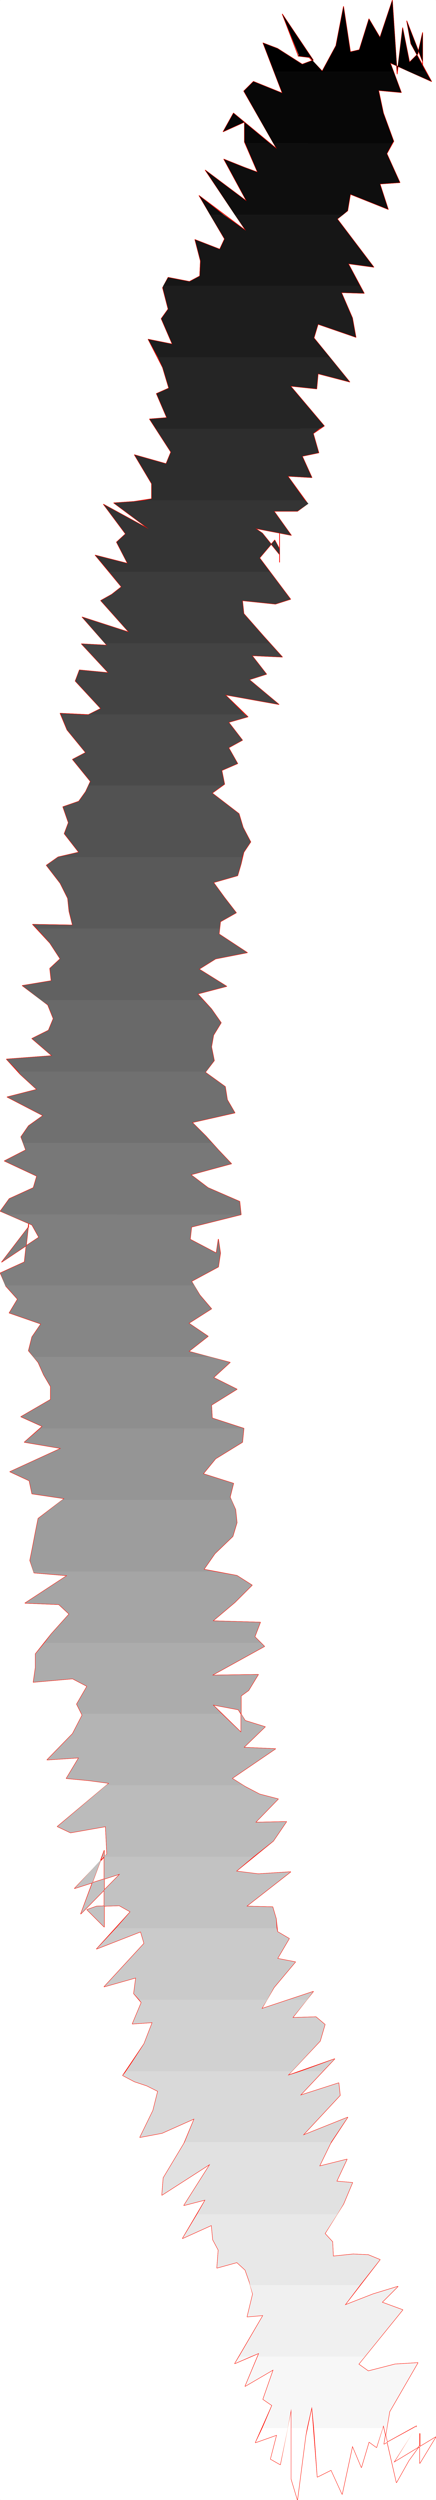
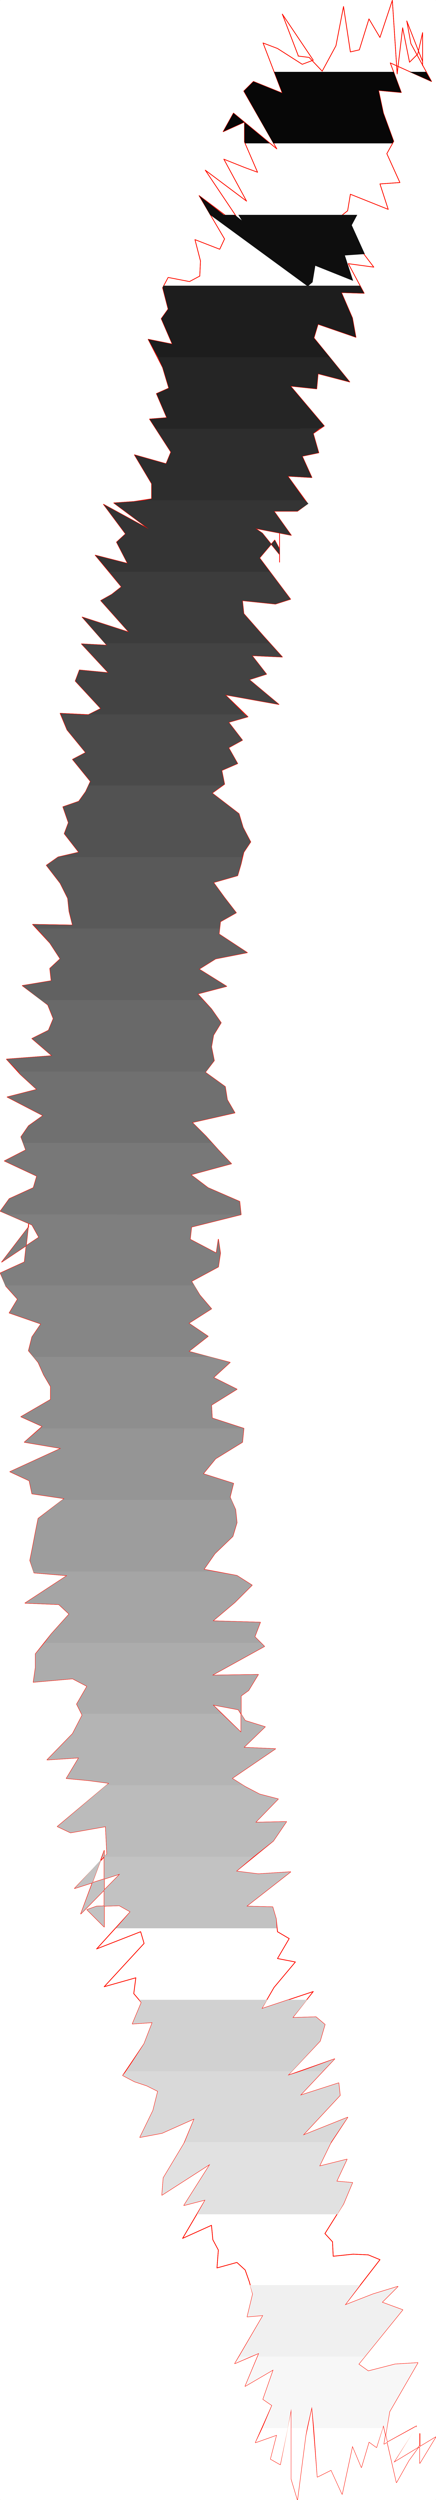
<svg xmlns="http://www.w3.org/2000/svg" xmlns:ns1="http://sodipodi.sourceforge.net/DTD/sodipodi-0.dtd" xmlns:ns2="http://www.inkscape.org/namespaces/inkscape" version="1.0" width="27.113mm" height="155.455mm" id="svg54" ns1:docname="Charcoal Condensed Punc 04.wmf">
  <rect width="100%" height="100%" fill="#333333" stroke="none" />
  <ns1:namedview id="namedview54" pagecolor="#ffffff" bordercolor="#000000" borderopacity="0.25" ns2:showpageshadow="2" ns2:pageopacity="0.0" ns2:pagecheckerboard="0" ns2:deskcolor="#d1d1d1" ns2:document-units="mm" />
  <defs id="defs1">
    <pattern id="WMFhbasepattern" patternUnits="userSpaceOnUse" width="6" height="6" x="0" y="0" />
  </defs>
  <path style="fill:#ffffff;fill-opacity:1;fill-rule:evenodd;stroke:#ffffff;stroke-width:0.162px;stroke-linecap:round;stroke-linejoin:round;stroke-miterlimit:4;stroke-dasharray:none;stroke-opacity:1" d="M 0.081,0.081 V 587.465 H 102.395 V 0.081 v 0 z" id="path1" />
  <path style="fill:none;stroke:#ffff00;stroke-width:0.162px;stroke-linecap:round;stroke-linejoin:round;stroke-miterlimit:4;stroke-dasharray:none;stroke-opacity:1" d="m 0.404,296.601 8.728,-5.817 -1.616,-2.909 -7.435,-3.232 2.101,-2.909 5.657,-2.585 0.808,-2.747 -7.597,-3.555 5.011,-2.585 -1.131,-3.07 1.778,-2.585 3.394,-2.424 -8.405,-4.363 6.95,-1.778 -3.879,-3.555 -3.233,-3.555 10.668,-0.808 -4.687,-4.04 3.879,-1.939 1.131,-2.747 -1.293,-3.232 -5.98,-4.525 6.789,-1.131 -0.323,-2.909 2.425,-2.262 -2.425,-3.717 -4.041,-4.363 9.375,0.162 -0.808,-3.232 -0.323,-3.07 -1.778,-3.555 -3.233,-4.201 2.748,-1.939 4.849,-1.131 -3.394,-4.363 0.97,-2.585 -1.293,-3.717 3.718,-1.293 1.616,-2.262 1.131,-2.424 -4.202,-5.171 3.071,-1.616 -4.364,-5.333 -1.616,-3.878 6.627,0.323 2.909,-1.454 -5.98,-6.464 0.97,-2.585 6.789,0.646 -6.304,-6.787 5.98,0.323 -5.819,-6.625 10.991,3.555 -6.627,-7.433 2.586,-1.454 2.263,-1.778 -6.142,-7.433 7.597,1.939 -2.586,-5.009 2.101,-1.939" id="path2" />
  <path style="fill:none;stroke:#ffff00;stroke-width:0.162px;stroke-linecap:round;stroke-linejoin:round;stroke-miterlimit:4;stroke-dasharray:none;stroke-opacity:1" d="m 29.498,125.476 -5.172,-6.948 10.668,5.817 -8.243,-6.14 4.687,-0.323 4.202,-0.646 v -3.555 l -4.041,-6.787 7.435,2.101 1.131,-2.747 -5.011,-7.756 4.041,-0.323 -2.425,-5.656 2.909,-1.293 -1.455,-4.848 -3.394,-6.625 5.657,1.131 -2.586,-5.979 1.616,-2.262 -1.293,-5.009 1.293,-2.424 5.011,0.97 2.425,-1.293 0.162,-3.555 -1.293,-5.009 5.819,2.262 1.131,-2.424 -5.98,-10.18 10.991,8.241 -9.536,-14.22 9.698,7.272 -5.334,-9.857 4.849,1.939 3.071,1.131 -3.071,-7.11 v -4.686 l -5.011,2.262 2.425,-4.363 10.183,8.403 -7.758,-13.574 2.263,-2.262 6.789,2.747 -4.526,-11.796 3.394,1.293 5.819,3.717 2.586,-0.97 -7.274,-10.827 3.718,9.695 v 0.162 l 2.586,0.323 3.071,3.232 3.233,-5.979 1.778,-9.211 1.616,10.665 2.101,-0.485 2.263,-7.272 2.586,4.363 L 92.212,0.081 93.343,17.371 94.637,6.544" id="path3" />
  <path style="fill:none;stroke:#ffff00;stroke-width:0.162px;stroke-linecap:round;stroke-linejoin:round;stroke-miterlimit:4;stroke-dasharray:none;stroke-opacity:1" d="m 94.637,6.544 1.616,8.08 1.94,-1.939 1.131,-5.009 v 7.756 -0.97 l -3.718,-9.534 0.97,5.333 4.849,8.888 -9.698,-4.363 2.586,6.948 -5.334,-0.485 1.131,5.333 2.425,6.625 -1.616,2.909 3.071,6.787 -4.687,0.323 1.94,5.979 -8.89,-3.555 -0.647,3.878 -2.425,1.939 8.567,11.311 -5.98,-0.808 3.718,6.948 -5.334,-0.162 2.586,5.979 0.808,4.525 -8.89,-3.07 -0.97,3.232 8.405,10.342 -7.435,-1.939 -0.323,3.555 -6.142,-0.646 7.92,9.372 -2.586,1.778 1.293,4.525 -3.879,0.808 2.263,5.009 -5.657,-0.323 4.687,6.464 -2.425,1.778 h -5.496 l 4.041,5.656 -8.405,-1.616 1.616,1.131 4.041,5.009 v -6.14 2.424 5.494 -5.656 2.585 l -1.131,-2.101 -3.556,4.201 7.274,9.695 -3.556,1.131 -7.758,-0.808 0.323,3.07 4.687,5.333 4.364,4.848 -7.112,-0.323" id="path4" />
  <path style="fill:none;stroke:#ffff00;stroke-width:0.162px;stroke-linecap:round;stroke-linejoin:round;stroke-miterlimit:4;stroke-dasharray:none;stroke-opacity:1" d="m 59.239,154.077 3.394,4.363 -4.041,1.293 6.95,5.817 -12.607,-2.262 5.334,5.171 -4.526,1.293 3.233,4.201 -3.233,1.778 2.101,3.717 -3.718,1.616 0.647,3.232 -2.909,2.101 6.304,4.848 0.97,3.232 1.778,3.393 -1.616,2.424 -0.647,2.747 -0.808,2.747 -5.657,1.616 2.586,3.555 2.748,3.555 -3.718,2.101 -0.323,2.909 6.627,4.363 -7.435,1.454 -3.879,2.424 6.465,4.04 -6.789,1.778 3.233,3.555 2.263,3.232 -1.778,2.909 -0.485,2.747 0.647,3.232 -2.101,2.747 4.687,3.393 0.485,3.07 1.778,3.07 -10.021,2.262 3.233,3.232 2.909,3.232 3.071,3.232 -9.536,2.585 4.041,3.07 7.435,3.232 0.323,3.07 -11.638,2.909 -0.323,2.909 6.142,3.232 0.485,-3.232 0.485,3.232 -0.485,3.232 -6.304,3.393 1.94,3.232 2.748,3.232 -5.334,3.393 4.526,3.07 -4.526,3.555 9.698,2.585 -3.879,3.555" id="path5" />
-   <path style="fill:none;stroke:#ffff00;stroke-width:0.162px;stroke-linecap:round;stroke-linejoin:round;stroke-miterlimit:4;stroke-dasharray:none;stroke-opacity:1" d="m 50.187,323.748 5.496,2.747 -5.98,3.717 0.162,3.07 7.435,2.424 -0.323,3.232 -6.304,3.878 -2.909,3.555 7.112,2.262 -0.808,3.232 1.293,2.909 0.323,3.07 -0.97,3.232 -4.202,4.04 -2.586,3.717 7.758,1.454 3.556,2.262 -4.041,4.04 -5.172,4.363 11.153,0.323 -1.293,3.393 2.263,2.262 -12.284,6.787 10.829,-0.162 -2.263,3.717 -1.778,1.293 v 8.564 l -6.627,-6.464 5.98,1.131 1.616,2.585 4.687,1.454 -5.011,4.848 7.435,0.323 -10.183,6.948 3.071,1.939 3.394,1.778 4.364,1.131 -5.334,5.494 7.274,-0.162 -3.071,4.525 -8.728,7.11 5.172,0.646 7.597,-0.485 -10.345,8.08 6.142,0.162 0.808,2.747 0.323,3.07 2.748,1.616 -2.748,4.686 4.202,0.808 -5.011,5.979 -2.909,5.009 12.123,-4.04 -4.849,6.14 5.496,-0.162 2.101,1.778 -1.131,3.878 -7.597,8.08 10.991,-3.878 -8.082,8.564" id="path6" />
  <path style="fill:none;stroke:#ffff00;stroke-width:0.162px;stroke-linecap:round;stroke-linejoin:round;stroke-miterlimit:4;stroke-dasharray:none;stroke-opacity:1" d="m 70.553,492.449 9.051,-2.909 0.323,2.909 -8.728,9.372 10.506,-4.201 -4.041,6.14 -2.586,5.332 6.465,-1.616 -2.425,5.171 3.718,0.323 -2.101,5.009 -4.364,6.948 1.778,1.939 0.162,3.393 4.687,-0.485 3.556,0.162 2.748,1.131 -8.243,10.665 6.627,-2.585 5.819,-1.778 -3.718,3.717 4.849,1.778 -10.345,12.766 2.263,1.616 6.304,-1.616 5.334,-0.323 -6.627,11.473 -1.293,7.595 7.597,-4.201 -5.334,8.564 9.86,-5.979 -3.718,6.14 v -6.948 2.747 l -2.586,3.555 -2.909,5.171 -3.071,-13.412 -1.616,5.171 -1.778,-1.293 -1.778,5.979 -2.101,-5.009 -2.425,11.311 -2.586,-5.656 -3.233,1.616 -1.293,-16.482 -1.455,6.787 -1.94,15.028 -1.455,-4.848 v -15.998 -0.485 l -2.586,13.089 -2.263,-1.293 1.455,-5.656 -5.011,1.778 3.879,-8.726 -2.101,-1.454 2.425,-6.948 -6.627,3.878 3.233,-7.756 -5.657,2.424" id="path7" />
  <path style="fill:none;stroke:#ffff00;stroke-width:0.162px;stroke-linecap:round;stroke-linejoin:round;stroke-miterlimit:4;stroke-dasharray:none;stroke-opacity:1" d="m 55.198,555.469 6.627,-11.311 -3.718,0.323 1.293,-5.333 -0.808,-2.909 -0.97,-2.747 -1.94,-1.778 -4.687,1.293 0.323,-4.201 -1.293,-2.424 -0.323,-3.393 -6.789,3.07 5.334,-9.049 -5.011,1.293 6.142,-9.695 -11.314,7.272 0.323,-4.04 4.849,-8.08 2.425,-5.817 -7.597,3.393 -5.172,0.97 3.071,-6.302 1.131,-4.525 -2.586,-1.293 -2.909,-0.97 -2.748,-1.454 5.011,-7.433 1.94,-5.009 -4.687,0.323 2.101,-5.009 -1.778,-2.101 0.485,-3.717 -7.435,2.101 9.375,-10.18 -0.808,-2.747 -10.345,4.04 7.92,-8.726 -2.586,-1.454 -5.334,0.162 -2.263,0.808 4.041,4.04 v -17.937 l -5.496,14.866 9.213,-9.372 -10.668,3.393 7.597,-8.08 -0.162,-3.232 -0.162,-3.232 -8.243,1.454 -3.071,-1.454 12.123,-10.18 -4.849,-0.646 -5.172,-0.485 2.909,-4.848 -7.435,0.485 5.98,-6.14 2.263,-4.363 -1.293,-2.585 2.425,-4.201 -3.394,-1.778" id="path8" />
  <path style="fill:none;stroke:#ffff00;stroke-width:0.162px;stroke-linecap:round;stroke-linejoin:round;stroke-miterlimit:4;stroke-dasharray:none;stroke-opacity:1" d="m 17.052,394.525 -9.213,0.808 0.485,-3.393 v -3.232 l 3.718,-4.686 4.202,-4.686 -2.425,-2.262 -7.92,-0.323 9.86,-6.464 -7.758,-0.646 -0.97,-2.909 0.647,-3.232 0.647,-3.393 0.647,-3.232 6.142,-4.686 -7.597,-1.131 -0.647,-3.07 -4.526,-2.101 11.961,-5.494 -8.567,-1.454 4.202,-3.717 -5.011,-2.262 6.95,-4.04 v -3.07 l -1.616,-2.747 -1.293,-2.909 -2.263,-2.747 0.808,-3.232 2.101,-3.07 -7.435,-2.585 1.94,-3.232 L 1.374,302.256 0.081,299.186 5.738,296.601 6.708,287.713 v 0.646 l -6.304,8.241" id="path9" />
  <path style="fill:none;stroke:#ffff00;stroke-width:0.162px;stroke-linecap:round;stroke-linejoin:round;stroke-miterlimit:4;stroke-dasharray:none;stroke-opacity:1" d="m 0.404,296.601 8.728,-5.817 -1.616,-2.909 -7.435,-3.232 2.101,-2.909 5.657,-2.585 0.808,-2.747 -7.597,-3.555 5.011,-2.585 -1.131,-3.07 1.778,-2.585 3.394,-2.424 -8.405,-4.363 6.95,-1.778 -3.879,-3.555 -3.233,-3.555 10.668,-0.808 -4.687,-4.04 3.879,-1.939 1.131,-2.747 -1.293,-3.232 -5.98,-4.525 6.789,-1.131 -0.323,-2.909 2.425,-2.262 -2.425,-3.717 -4.041,-4.363 9.375,0.162 -0.808,-3.232 -0.323,-3.07 -1.778,-3.555 -3.233,-4.201 2.748,-1.939 4.849,-1.131 -3.394,-4.363 0.97,-2.585 -1.293,-3.717 3.718,-1.293 1.616,-2.262 1.131,-2.424 -4.202,-5.171 3.071,-1.616 -4.364,-5.333 -1.616,-3.878 6.627,0.323 2.909,-1.454 -5.98,-6.464 0.97,-2.585 6.789,0.646 -6.304,-6.787 5.98,0.323 -5.819,-6.625 10.991,3.555 -6.627,-7.433 2.586,-1.454 2.263,-1.778 -6.142,-7.433 7.597,1.939 -2.586,-5.009 2.101,-1.939 -5.172,-6.948 10.668,5.817 -8.243,-6.14 4.687,-0.323 4.202,-0.646 v -3.555 l -4.041,-6.787 7.435,2.101 1.131,-2.747 -5.011,-7.756 4.041,-0.323 -2.425,-5.656 2.909,-1.293 -1.455,-4.848 -3.394,-6.625 5.657,1.131 -2.586,-5.979 1.616,-2.262 -1.293,-5.009 1.293,-2.424 5.011,0.97 2.425,-1.293 0.162,-3.555 -1.293,-5.009 5.819,2.262 1.131,-2.424 -5.98,-10.18 10.991,8.241 -9.536,-14.22 9.698,7.272 -5.334,-9.857 4.849,1.939 3.071,1.131 -3.071,-7.11 v -4.686 l -5.011,2.262 2.425,-4.363 10.183,8.403 -7.758,-13.574 2.263,-2.262 6.789,2.747 -4.526,-11.796 3.394,1.293 5.819,3.717 2.586,-0.97 -7.274,-10.827 3.718,9.695 v 0.162 l 2.586,0.323 3.071,3.232 3.233,-5.979 1.778,-9.211 1.616,10.665 2.101,-0.485 2.263,-7.272 2.586,4.363 2.909,-8.726 1.131,17.29 1.293,-10.827 1.616,8.08 1.94,-1.939 1.131,-5.009 v 7.756 -0.97 l -3.718,-9.534 0.97,5.333 4.849,8.888 -9.698,-4.363 2.586,6.948 -5.334,-0.485 1.131,5.333 2.425,6.625 -1.616,2.909 3.071,6.787 -4.687,0.323 1.94,5.979 -8.89,-3.555 -0.647,3.878 -2.425,1.939 8.567,11.311 -5.98,-0.808 3.718,6.948 -5.334,-0.162 2.586,5.979 0.808,4.525 -8.89,-3.07 -0.97,3.232 8.405,10.342 -7.435,-1.939 -0.323,3.555 -6.142,-0.646 7.92,9.372 -2.586,1.778 1.293,4.525 -3.879,0.808 2.263,5.009 -5.657,-0.323 4.687,6.464 -2.425,1.778 h -5.496 l 4.041,5.656 -8.405,-1.616 1.616,1.131 4.041,5.009 v -6.14 2.424 5.494 -5.656 2.585 l -1.131,-2.101 -3.556,4.201 7.274,9.695 -3.556,1.131 -7.758,-0.808 0.323,3.07 4.687,5.333 4.364,4.848 -7.112,-0.323 3.394,4.363 -4.041,1.293 6.95,5.817 -12.607,-2.262 5.334,5.171 -4.526,1.293 3.233,4.201 -3.233,1.778 2.101,3.717 -3.718,1.616 0.647,3.232 -2.909,2.101 6.304,4.848 0.97,3.232 1.778,3.393 -1.616,2.424 -0.647,2.747 -0.808,2.747 -5.657,1.616 2.586,3.555 2.748,3.555 -3.718,2.101 -0.323,2.909 6.627,4.363 -7.435,1.454 -3.879,2.424 6.465,4.04 -6.789,1.778 3.233,3.555 2.263,3.232 -1.778,2.909 -0.485,2.747 0.647,3.232 -2.101,2.747 4.687,3.393 0.485,3.07 1.778,3.07 -10.021,2.262 3.233,3.232 2.909,3.232 3.071,3.232 -9.536,2.585 4.041,3.07 7.435,3.232 0.323,3.07 -11.638,2.909 -0.323,2.909 6.142,3.232 0.485,-3.232 0.485,3.232 -0.485,3.232 -6.304,3.393 1.94,3.232 2.748,3.232 -5.334,3.393 4.526,3.07 -4.526,3.555 9.698,2.585 -3.879,3.555 5.496,2.747 -5.98,3.717 0.162,3.07 7.435,2.424 -0.323,3.232 -6.304,3.878 -2.909,3.555 7.112,2.262 -0.808,3.232 1.293,2.909 0.323,3.07 -0.97,3.232 -4.202,4.04 -2.586,3.717 7.758,1.454 3.556,2.262 -4.041,4.04 -5.172,4.363 11.153,0.323 -1.293,3.393 2.263,2.262 -12.284,6.787 10.829,-0.162 -2.263,3.717 -1.778,1.293 v 8.564 l -6.627,-6.464 5.98,1.131 1.616,2.585 4.687,1.454 -5.011,4.848 7.435,0.323 -10.183,6.948 3.071,1.939 3.394,1.778 4.364,1.131 -5.334,5.494 7.274,-0.162 -3.071,4.525 -8.728,7.11 5.172,0.646 7.597,-0.485 -10.345,8.08 6.142,0.162 0.808,2.747 0.323,3.07 2.748,1.616 -2.748,4.686 4.202,0.808 -5.011,5.979 -2.909,5.009 12.123,-4.04 -4.849,6.14 5.496,-0.162 2.101,1.778 -1.131,3.878 -7.597,8.08 10.991,-3.878 -8.082,8.564 9.051,-2.909 0.323,2.909 -8.728,9.372 10.506,-4.201 -4.041,6.14 -2.586,5.332 6.465,-1.616 -2.425,5.171 3.718,0.323 -2.101,5.009 -4.364,6.948 1.778,1.939 0.162,3.393 4.687,-0.485 3.556,0.162 2.748,1.131 -8.243,10.665 6.627,-2.585 5.819,-1.778 -3.718,3.717 4.849,1.778 -10.345,12.766 2.263,1.616 6.304,-1.616 5.334,-0.323 -6.627,11.473 -1.293,7.595 7.597,-4.201 -5.334,8.564 9.86,-5.979 -3.718,6.14 v -6.948 2.747 l -2.586,3.555 -2.909,5.171 -3.071,-13.412 -1.616,5.171 -1.778,-1.293 -1.778,5.979 -2.101,-5.009 -2.425,11.311 -2.586,-5.656 -3.233,1.616 -1.293,-16.482 -1.455,6.787 -1.94,15.028 -1.455,-4.848 v -15.998 -0.485 l -2.586,13.089 -2.263,-1.293 1.455,-5.656 -5.011,1.778 3.879,-8.726 -2.101,-1.454 2.425,-6.948 -6.627,3.878 3.233,-7.756 -5.657,2.424 6.627,-11.311 -3.718,0.323 1.293,-5.333 -0.808,-2.909 -0.97,-2.747 -1.94,-1.778 -4.687,1.293 0.323,-4.201 -1.293,-2.424 -0.323,-3.393 -6.789,3.07 5.334,-9.049 -5.011,1.293 6.142,-9.695 -11.314,7.272 0.323,-4.04 4.849,-8.08 2.425,-5.817 -7.597,3.393 -5.172,0.97 3.071,-6.302 1.131,-4.525 -2.586,-1.293 -2.909,-0.97 -2.748,-1.454 5.011,-7.433 1.94,-5.009 -4.687,0.323 2.101,-5.009 -1.778,-2.101 0.485,-3.717 -7.435,2.101 9.375,-10.18 -0.808,-2.747 -10.345,4.04 7.92,-8.726 -2.586,-1.454 -5.334,0.162 -2.263,0.808 4.041,4.04 v -17.937 l -5.496,14.866 9.213,-9.372 -10.668,3.393 7.597,-8.08 -0.162,-3.232 -0.162,-3.232 -8.243,1.454 -3.071,-1.454 12.123,-10.18 -4.849,-0.646 -5.172,-0.485 2.909,-4.848 -7.435,0.485 5.98,-6.14 2.263,-4.363 -1.293,-2.585 2.425,-4.201 -3.394,-1.778 -9.213,0.808 0.485,-3.393 v -3.232 l 3.718,-4.686 4.202,-4.686 -2.425,-2.262 -7.92,-0.323 9.86,-6.464 -7.758,-0.646 -0.97,-2.909 0.647,-3.232 0.647,-3.393 0.647,-3.232 6.142,-4.686 -7.597,-1.131 -0.647,-3.07 -4.526,-2.101 11.961,-5.494 -8.567,-1.454 4.202,-3.717 -5.011,-2.262 6.95,-4.04 v -3.07 l -1.616,-2.747 -1.293,-2.909 -2.263,-2.747 0.808,-3.232 2.101,-3.07 -7.435,-2.585 1.94,-3.232 L 1.374,302.256 0.081,299.186 5.738,296.601 6.708,287.713 v 0.646 l -6.304,8.241" id="path10" />
  <path style="fill:none;stroke:#ff0000;stroke-width:0.162px;stroke-linecap:round;stroke-linejoin:round;stroke-miterlimit:4;stroke-dasharray:none;stroke-opacity:1" d="m 0.404,296.601 8.728,-5.817 -1.616,-2.909 -7.435,-3.232 2.101,-2.909 5.657,-2.585 0.808,-2.747 -7.597,-3.555 5.011,-2.585 -1.131,-3.07 1.778,-2.585 3.394,-2.424 -8.405,-4.363 6.95,-1.778 -3.879,-3.555 -3.233,-3.555 10.668,-0.808 -4.687,-4.04 3.879,-1.939 1.131,-2.747 -1.293,-3.232 -5.98,-4.525 6.789,-1.131 -0.323,-2.909 2.425,-2.262 -2.425,-3.717 -4.041,-4.363 9.375,0.162 -0.808,-3.232 -0.323,-3.07 -1.778,-3.555 -3.233,-4.201 2.748,-1.939 4.849,-1.131 -3.394,-4.363 0.97,-2.585 -1.293,-3.717 3.718,-1.293 1.616,-2.262 1.131,-2.424 -4.202,-5.171 3.071,-1.616 -4.364,-5.333 -1.616,-3.878 6.627,0.323 2.909,-1.454 -5.98,-6.464 0.97,-2.585 6.789,0.646 -6.304,-6.787 5.98,0.323 -5.819,-6.625 10.991,3.555 -6.627,-7.433 2.586,-1.454 2.263,-1.778 -6.142,-7.433 7.597,1.939 -2.586,-5.009 2.101,-1.939" id="path11" />
  <path style="fill:none;stroke:#ff0000;stroke-width:0.162px;stroke-linecap:round;stroke-linejoin:round;stroke-miterlimit:4;stroke-dasharray:none;stroke-opacity:1" d="m 29.498,125.476 -5.172,-6.948 10.668,5.817 -8.243,-6.14 4.687,-0.323 4.202,-0.646 v -3.555 l -4.041,-6.787 7.435,2.101 1.131,-2.747 -5.011,-7.756 4.041,-0.323 -2.425,-5.656 2.909,-1.293 -1.455,-4.848 -3.394,-6.625 5.657,1.131 -2.586,-5.979 1.616,-2.262 -1.293,-5.009 1.293,-2.424 5.011,0.97 2.425,-1.293 0.162,-3.555 -1.293,-5.009 5.819,2.262 1.131,-2.424 -5.98,-10.18 10.991,8.241 -9.536,-14.22 9.698,7.272 -5.334,-9.857 4.849,1.939 3.071,1.131 -3.071,-7.11 v -4.686 l -5.011,2.262 2.425,-4.363 10.183,8.403 -7.758,-13.574 2.263,-2.262 6.789,2.747 -4.526,-11.796 3.394,1.293 5.819,3.717 2.586,-0.97 -7.274,-10.827 3.718,9.695 v 0.162 l 2.586,0.323 3.071,3.232 3.233,-5.979 1.778,-9.211 1.616,10.665 2.101,-0.485 2.263,-7.272 2.586,4.363 L 92.212,0.081 93.343,17.371 94.637,6.544" id="path12" />
  <path style="fill:none;stroke:#ff0000;stroke-width:0.162px;stroke-linecap:round;stroke-linejoin:round;stroke-miterlimit:4;stroke-dasharray:none;stroke-opacity:1" d="m 94.637,6.544 1.616,8.08 1.94,-1.939 1.131,-5.009 v 7.756 -0.97 l -3.718,-9.534 0.97,5.333 4.849,8.888 -9.698,-4.363 2.586,6.948 -5.334,-0.485 1.131,5.333 2.425,6.625 -1.616,2.909 3.071,6.787 -4.687,0.323 1.94,5.979 -8.89,-3.555 -0.647,3.878 -2.425,1.939 8.567,11.311 -5.98,-0.808 3.718,6.948 -5.334,-0.162 2.586,5.979 0.808,4.525 -8.89,-3.07 -0.97,3.232 8.405,10.342 -7.435,-1.939 -0.323,3.555 -6.142,-0.646 7.92,9.372 -2.586,1.778 1.293,4.525 -3.879,0.808 2.263,5.009 -5.657,-0.323 4.687,6.464 -2.425,1.778 h -5.496 l 4.041,5.656 -8.405,-1.616 1.616,1.131 4.041,5.009 v -6.14 2.424 5.494 -5.656 2.585 l -1.131,-2.101 -3.556,4.201 7.274,9.695 -3.556,1.131 -7.758,-0.808 0.323,3.07 4.687,5.333 4.364,4.848 -7.112,-0.323" id="path13" />
  <path style="fill:none;stroke:#ff0000;stroke-width:0.162px;stroke-linecap:round;stroke-linejoin:round;stroke-miterlimit:4;stroke-dasharray:none;stroke-opacity:1" d="m 59.239,154.077 3.394,4.363 -4.041,1.293 6.95,5.817 -12.607,-2.262 5.334,5.171 -4.526,1.293 3.233,4.201 -3.233,1.778 2.101,3.717 -3.718,1.616 0.647,3.232 -2.909,2.101 6.304,4.848 0.97,3.232 1.778,3.393 -1.616,2.424 -0.647,2.747 -0.808,2.747 -5.657,1.616 2.586,3.555 2.748,3.555 -3.718,2.101 -0.323,2.909 6.627,4.363 -7.435,1.454 -3.879,2.424 6.465,4.04 -6.789,1.778 3.233,3.555 2.263,3.232 -1.778,2.909 -0.485,2.747 0.647,3.232 -2.101,2.747 4.687,3.393 0.485,3.07 1.778,3.07 -10.021,2.262 3.233,3.232 2.909,3.232 3.071,3.232 -9.536,2.585 4.041,3.07 7.435,3.232 0.323,3.07 -11.638,2.909 -0.323,2.909 6.142,3.232 0.485,-3.232 0.485,3.232 -0.485,3.232 -6.304,3.393 1.94,3.232 2.748,3.232 -5.334,3.393 4.526,3.07 -4.526,3.555 9.698,2.585 -3.879,3.555" id="path14" />
  <path style="fill:none;stroke:#ff0000;stroke-width:0.162px;stroke-linecap:round;stroke-linejoin:round;stroke-miterlimit:4;stroke-dasharray:none;stroke-opacity:1" d="m 50.187,323.748 5.496,2.747 -5.98,3.717 0.162,3.07 7.435,2.424 -0.323,3.232 -6.304,3.878 -2.909,3.555 7.112,2.262 -0.808,3.232 1.293,2.909 0.323,3.07 -0.97,3.232 -4.202,4.04 -2.586,3.717 7.758,1.454 3.556,2.262 -4.041,4.04 -5.172,4.363 11.153,0.323 -1.293,3.393 2.263,2.262 -12.284,6.787 10.829,-0.162 -2.263,3.717 -1.778,1.293 v 8.564 l -6.627,-6.464 5.98,1.131 1.616,2.585 4.687,1.454 -5.011,4.848 7.435,0.323 -10.183,6.948 3.071,1.939 3.394,1.778 4.364,1.131 -5.334,5.494 7.274,-0.162 -3.071,4.525 -8.728,7.11 5.172,0.646 7.597,-0.485 -10.345,8.08 6.142,0.162 0.808,2.747 0.323,3.07 2.748,1.616 -2.748,4.686 4.202,0.808 -5.011,5.979 -2.909,5.009 12.123,-4.04 -4.849,6.14 5.496,-0.162 2.101,1.778 -1.131,3.878 -7.597,8.08 10.991,-3.878 -8.082,8.564" id="path15" />
  <path style="fill:none;stroke:#ff0000;stroke-width:0.162px;stroke-linecap:round;stroke-linejoin:round;stroke-miterlimit:4;stroke-dasharray:none;stroke-opacity:1" d="m 70.553,492.449 9.051,-2.909 0.323,2.909 -8.728,9.372 10.506,-4.201 -4.041,6.14 -2.586,5.332 6.465,-1.616 -2.425,5.171 3.718,0.323 -2.101,5.009 -4.364,6.948 1.778,1.939 0.162,3.393 4.687,-0.485 3.556,0.162 2.748,1.131 -8.243,10.665 6.627,-2.585 5.819,-1.778 -3.718,3.717 4.849,1.778 -10.345,12.766 2.263,1.616 6.304,-1.616 5.334,-0.323 -6.627,11.473 -1.293,7.595 7.597,-4.201 -5.334,8.564 9.86,-5.979 -3.718,6.14 v -6.948 2.747 l -2.586,3.555 -2.909,5.171 -3.071,-13.412 -1.616,5.171 -1.778,-1.293 -1.778,5.979 -2.101,-5.009 -2.425,11.311 -2.586,-5.656 -3.233,1.616 -1.293,-16.482 -1.455,6.787 -1.94,15.028 -1.455,-4.848 v -15.998 -0.485 l -2.586,13.089 -2.263,-1.293 1.455,-5.656 -5.011,1.778 3.879,-8.726 -2.101,-1.454 2.425,-6.948 -6.627,3.878 3.233,-7.756 -5.657,2.424" id="path16" />
  <path style="fill:none;stroke:#ff0000;stroke-width:0.162px;stroke-linecap:round;stroke-linejoin:round;stroke-miterlimit:4;stroke-dasharray:none;stroke-opacity:1" d="m 55.198,555.469 6.627,-11.311 -3.718,0.323 1.293,-5.333 -0.808,-2.909 -0.97,-2.747 -1.94,-1.778 -4.687,1.293 0.323,-4.201 -1.293,-2.424 -0.323,-3.393 -6.789,3.07 5.334,-9.049 -5.011,1.293 6.142,-9.695 -11.314,7.272 0.323,-4.04 4.849,-8.08 2.425,-5.817 -7.597,3.393 -5.172,0.97 3.071,-6.302 1.131,-4.525 -2.586,-1.293 -2.909,-0.97 -2.748,-1.454 5.011,-7.433 1.94,-5.009 -4.687,0.323 2.101,-5.009 -1.778,-2.101 0.485,-3.717 -7.435,2.101 9.375,-10.18 -0.808,-2.747 -10.345,4.04 7.92,-8.726 -2.586,-1.454 -5.334,0.162 -2.263,0.808 4.041,4.04 v -17.937 l -5.496,14.866 9.213,-9.372 -10.668,3.393 7.597,-8.08 -0.162,-3.232 -0.162,-3.232 -8.243,1.454 -3.071,-1.454 12.123,-10.18 -4.849,-0.646 -5.172,-0.485 2.909,-4.848 -7.435,0.485 5.98,-6.14 2.263,-4.363 -1.293,-2.585 2.425,-4.201 -3.394,-1.778" id="path17" />
  <path style="fill:none;stroke:#ff0000;stroke-width:0.162px;stroke-linecap:round;stroke-linejoin:round;stroke-miterlimit:4;stroke-dasharray:none;stroke-opacity:1" d="m 17.052,394.525 -9.213,0.808 0.485,-3.393 v -3.232 l 3.718,-4.686 4.202,-4.686 -2.425,-2.262 -7.92,-0.323 9.86,-6.464 -7.758,-0.646 -0.97,-2.909 0.647,-3.232 0.647,-3.393 0.647,-3.232 6.142,-4.686 -7.597,-1.131 -0.647,-3.07 -4.526,-2.101 11.961,-5.494 -8.567,-1.454 4.202,-3.717 -5.011,-2.262 6.95,-4.04 v -3.07 l -1.616,-2.747 -1.293,-2.909 -2.263,-2.747 0.808,-3.232 2.101,-3.07 -7.435,-2.585 1.94,-3.232 L 1.374,302.256 0.081,299.186 5.738,296.601 6.708,287.713 v 0.646 l -6.304,8.241" id="path18" />
  <path style="fill:none;stroke:#ff0000;stroke-width:0.162px;stroke-linecap:round;stroke-linejoin:round;stroke-miterlimit:4;stroke-dasharray:none;stroke-opacity:1" d="m 0.404,296.601 8.728,-5.817 -1.616,-2.909 -7.435,-3.232 2.101,-2.909 5.657,-2.585 0.808,-2.747 -7.597,-3.555 5.011,-2.585 -1.131,-3.07 1.778,-2.585 3.394,-2.424 -8.405,-4.363 6.95,-1.778 -3.879,-3.555 -3.233,-3.555 10.668,-0.808 -4.687,-4.04 3.879,-1.939 1.131,-2.747 -1.293,-3.232 -5.98,-4.525 6.789,-1.131 -0.323,-2.909 2.425,-2.262 -2.425,-3.717 -4.041,-4.363 9.375,0.162 -0.808,-3.232 -0.323,-3.07 -1.778,-3.555 -3.233,-4.201 2.748,-1.939 4.849,-1.131 -3.394,-4.363 0.97,-2.585 -1.293,-3.717 3.718,-1.293 1.616,-2.262 1.131,-2.424 -4.202,-5.171 3.071,-1.616 -4.364,-5.333 -1.616,-3.878 6.627,0.323 2.909,-1.454 -5.98,-6.464 0.97,-2.585 6.789,0.646 -6.304,-6.787 5.98,0.323 -5.819,-6.625 10.991,3.555 -6.627,-7.433 2.586,-1.454 2.263,-1.778 -6.142,-7.433 7.597,1.939 -2.586,-5.009 2.101,-1.939 -5.172,-6.948 10.668,5.817 -8.243,-6.14 4.687,-0.323 4.202,-0.646 v -3.555 l -4.041,-6.787 7.435,2.101 1.131,-2.747 -5.011,-7.756 4.041,-0.323 -2.425,-5.656 2.909,-1.293 -1.455,-4.848 -3.394,-6.625 5.657,1.131 -2.586,-5.979 1.616,-2.262 -1.293,-5.009 1.293,-2.424 5.011,0.97 2.425,-1.293 0.162,-3.555 -1.293,-5.009 5.819,2.262 1.131,-2.424 -5.98,-10.18 10.991,8.241 -9.536,-14.22 9.698,7.272 -5.334,-9.857 4.849,1.939 3.071,1.131 -3.071,-7.11 v -4.686 l -5.011,2.262 2.425,-4.363 10.183,8.403 -7.758,-13.574 2.263,-2.262 6.789,2.747 -4.526,-11.796 3.394,1.293 5.819,3.717 2.586,-0.97 -7.274,-10.827 3.718,9.695 v 0.162 l 2.586,0.323 3.071,3.232 3.233,-5.979 1.778,-9.211 1.616,10.665 2.101,-0.485 2.263,-7.272 2.586,4.363 2.909,-8.726 1.131,17.29 1.293,-10.827 1.616,8.08 1.94,-1.939 1.131,-5.009 v 7.756 -0.97 l -3.718,-9.534 0.97,5.333 4.849,8.888 -9.698,-4.363 2.586,6.948 -5.334,-0.485 1.131,5.333 2.425,6.625 -1.616,2.909 3.071,6.787 -4.687,0.323 1.94,5.979 -8.89,-3.555 -0.647,3.878 -2.425,1.939 8.567,11.311 -5.98,-0.808 3.718,6.948 -5.334,-0.162 2.586,5.979 0.808,4.525 -8.89,-3.07 -0.97,3.232 8.405,10.342 -7.435,-1.939 -0.323,3.555 -6.142,-0.646 7.92,9.372 -2.586,1.778 1.293,4.525 -3.879,0.808 2.263,5.009 -5.657,-0.323 4.687,6.464 -2.425,1.778 h -5.496 l 4.041,5.656 -8.405,-1.616 1.616,1.131 4.041,5.009 v -6.14 2.424 5.494 -5.656 2.585 l -1.131,-2.101 -3.556,4.201 7.274,9.695 -3.556,1.131 -7.758,-0.808 0.323,3.07 4.687,5.333 4.364,4.848 -7.112,-0.323 3.394,4.363 -4.041,1.293 6.95,5.817 -12.607,-2.262 5.334,5.171 -4.526,1.293 3.233,4.201 -3.233,1.778 2.101,3.717 -3.718,1.616 0.647,3.232 -2.909,2.101 6.304,4.848 0.97,3.232 1.778,3.393 -1.616,2.424 -0.647,2.747 -0.808,2.747 -5.657,1.616 2.586,3.555 2.748,3.555 -3.718,2.101 -0.323,2.909 6.627,4.363 -7.435,1.454 -3.879,2.424 6.465,4.04 -6.789,1.778 3.233,3.555 2.263,3.232 -1.778,2.909 -0.485,2.747 0.647,3.232 -2.101,2.747 4.687,3.393 0.485,3.07 1.778,3.07 -10.021,2.262 3.233,3.232 2.909,3.232 3.071,3.232 -9.536,2.585 4.041,3.07 7.435,3.232 0.323,3.07 -11.638,2.909 -0.323,2.909 6.142,3.232 0.485,-3.232 0.485,3.232 -0.485,3.232 -6.304,3.393 1.94,3.232 2.748,3.232 -5.334,3.393 4.526,3.07 -4.526,3.555 9.698,2.585 -3.879,3.555 5.496,2.747 -5.98,3.717 0.162,3.07 7.435,2.424 -0.323,3.232 -6.304,3.878 -2.909,3.555 7.112,2.262 -0.808,3.232 1.293,2.909 0.323,3.07 -0.97,3.232 -4.202,4.04 -2.586,3.717 7.758,1.454 3.556,2.262 -4.041,4.04 -5.172,4.363 11.153,0.323 -1.293,3.393 2.263,2.262 -12.284,6.787 10.829,-0.162 -2.263,3.717 -1.778,1.293 v 8.564 l -6.627,-6.464 5.98,1.131 1.616,2.585 4.687,1.454 -5.011,4.848 7.435,0.323 -10.183,6.948 3.071,1.939 3.394,1.778 4.364,1.131 -5.334,5.494 7.274,-0.162 -3.071,4.525 -8.728,7.11 5.172,0.646 7.597,-0.485 -10.345,8.08 6.142,0.162 0.808,2.747 0.323,3.07 2.748,1.616 -2.748,4.686 4.202,0.808 -5.011,5.979 -2.909,5.009 12.123,-4.04 -4.849,6.14 5.496,-0.162 2.101,1.778 -1.131,3.878 -7.597,8.08 10.991,-3.878 -8.082,8.564 9.051,-2.909 0.323,2.909 -8.728,9.372 10.506,-4.201 -4.041,6.14 -2.586,5.332 6.465,-1.616 -2.425,5.171 3.718,0.323 -2.101,5.009 -4.364,6.948 1.778,1.939 0.162,3.393 4.687,-0.485 3.556,0.162 2.748,1.131 -8.243,10.665 6.627,-2.585 5.819,-1.778 -3.718,3.717 4.849,1.778 -10.345,12.766 2.263,1.616 6.304,-1.616 5.334,-0.323 -6.627,11.473 -1.293,7.595 7.597,-4.201 -5.334,8.564 9.86,-5.979 -3.718,6.14 v -6.948 2.747 l -2.586,3.555 -2.909,5.171 -3.071,-13.412 -1.616,5.171 -1.778,-1.293 -1.778,5.979 -2.101,-5.009 -2.425,11.311 -2.586,-5.656 -3.233,1.616 -1.293,-16.482 -1.455,6.787 -1.94,15.028 -1.455,-4.848 v -15.998 -0.485 l -2.586,13.089 -2.263,-1.293 1.455,-5.656 -5.011,1.778 3.879,-8.726 -2.101,-1.454 2.425,-6.948 -6.627,3.878 3.233,-7.756 -5.657,2.424 6.627,-11.311 -3.718,0.323 1.293,-5.333 -0.808,-2.909 -0.97,-2.747 -1.94,-1.778 -4.687,1.293 0.323,-4.201 -1.293,-2.424 -0.323,-3.393 -6.789,3.07 5.334,-9.049 -5.011,1.293 6.142,-9.695 -11.314,7.272 0.323,-4.04 4.849,-8.08 2.425,-5.817 -7.597,3.393 -5.172,0.97 3.071,-6.302 1.131,-4.525 -2.586,-1.293 -2.909,-0.97 -2.748,-1.454 5.011,-7.433 1.94,-5.009 -4.687,0.323 2.101,-5.009 -1.778,-2.101 0.485,-3.717 -7.435,2.101 9.375,-10.18 -0.808,-2.747 -10.345,4.04 7.92,-8.726 -2.586,-1.454 -5.334,0.162 -2.263,0.808 4.041,4.04 v -17.937 l -5.496,14.866 9.213,-9.372 -10.668,3.393 7.597,-8.08 -0.162,-3.232 -0.162,-3.232 -8.243,1.454 -3.071,-1.454 12.123,-10.18 -4.849,-0.646 -5.172,-0.485 2.909,-4.848 -7.435,0.485 5.98,-6.14 2.263,-4.363 -1.293,-2.585 2.425,-4.201 -3.394,-1.778 -9.213,0.808 0.485,-3.393 v -3.232 l 3.718,-4.686 4.202,-4.686 -2.425,-2.262 -7.92,-0.323 9.86,-6.464 -7.758,-0.646 -0.97,-2.909 0.647,-3.232 0.647,-3.393 0.647,-3.232 6.142,-4.686 -7.597,-1.131 -0.647,-3.07 -4.526,-2.101 11.961,-5.494 -8.567,-1.454 4.202,-3.717 -5.011,-2.262 6.95,-4.04 v -3.07 l -1.616,-2.747 -1.293,-2.909 -2.263,-2.747 0.808,-3.232 2.101,-3.07 -7.435,-2.585 1.94,-3.232 L 1.374,302.256 0.081,299.186 5.738,296.601 6.708,287.713 v 0.646 l -6.304,8.241" id="path19" />
-   <path style="fill:#000000;fill-opacity:1;fill-rule:evenodd;stroke:none" d="m 64.411,16.886 -2.586,-6.787 3.394,1.293 5.819,3.717 2.586,-0.97 -7.274,-10.827 3.879,9.695 -0.162,0.162 2.748,0.323 2.909,3.232 3.233,-5.979 1.778,-9.211 1.616,10.665 2.101,-0.485 2.263,-7.272 2.586,4.363 2.909,-8.726 1.131,16.805 v 0 l 1.293,-10.342 1.616,8.08 1.94,-1.939 1.131,-5.009 v 7.756 -0.97 l -3.718,-9.534 0.97,5.333 3.556,6.625 h -3.879 l -4.526,-2.101 0.808,2.101 z" id="path20" />
  <path style="fill:#070707;fill-opacity:1;fill-rule:evenodd;stroke:none" d="m 57.622,33.692 -0.162,-0.323 v -4.686 l -5.011,2.262 2.425,-4.363 8.567,7.11 z m 6.627,0 -6.95,-12.281 2.263,-2.262 6.789,2.747 -1.94,-5.009 h 28.124 l 1.778,4.848 -5.334,-0.485 1.131,5.333 2.425,6.625 -0.323,0.485 z m 29.094,-16.805 v 0.485 z m 6.789,0 1.293,2.262 -5.172,-2.262 z" id="path21" />
-   <path style="fill:#0e0e0e;fill-opacity:1;fill-rule:evenodd;stroke:none" d="m 49.379,50.497 -2.586,-4.525 5.819,4.525 z m 5.819,0 -6.95,-10.503 9.698,7.272 -5.334,-9.857 4.849,1.939 3.071,1.131 -2.909,-6.787 h 5.819 l 1.616,1.293 -0.808,-1.293 h 27.963 l -1.293,2.424 3.071,6.787 -4.687,0.323 1.94,5.979 -8.89,-3.555 -0.647,3.878 -1.131,0.97 z" id="path22" />
-   <path style="fill:#161616;fill-opacity:1;fill-rule:evenodd;stroke:none" d="m 38.388,67.141 1.131,-1.939 5.011,0.97 2.425,-1.293 0.162,-3.555 -1.293,-5.009 5.819,2.262 1.131,-2.424 -3.394,-5.656 h 3.233 l 5.172,3.717 -2.586,-3.717 h 25.376 l -1.293,0.97 8.567,11.311 -5.98,-0.808 2.748,5.171 z" id="path23" />
+   <path style="fill:#0e0e0e;fill-opacity:1;fill-rule:evenodd;stroke:none" d="m 49.379,50.497 -2.586,-4.525 5.819,4.525 z h 5.819 l 1.616,1.293 -0.808,-1.293 h 27.963 l -1.293,2.424 3.071,6.787 -4.687,0.323 1.94,5.979 -8.89,-3.555 -0.647,3.878 -1.131,0.97 z" id="path22" />
  <path style="fill:#1d1d1d;fill-opacity:1;fill-rule:evenodd;stroke:none" d="m 37.095,83.947 -2.263,-4.201 5.657,1.131 -2.586,-5.979 1.616,-2.262 -1.293,-5.009 0.162,-0.485 h 46.227 l 0.97,1.778 -5.334,-0.162 2.586,5.979 0.808,4.525 -8.89,-3.07 -0.97,3.232 3.718,4.525 z" id="path24" />
  <path style="fill:#252525;fill-opacity:1;fill-rule:evenodd;stroke:none" d="m 36.61,100.752 -1.455,-2.262 4.041,-0.323 -2.425,-5.656 2.909,-1.293 -1.455,-4.848 -1.131,-2.424 h 40.408 l 4.687,5.817 -7.435,-1.939 -0.323,3.555 -6.142,-0.646 7.92,9.372 -1.131,0.646 z" id="path25" />
  <path style="fill:#2d2d2d;fill-opacity:1;fill-rule:evenodd;stroke:none" d="m 34.024,117.558 1.616,-0.323 v -3.555 l -4.041,-6.787 7.435,2.101 1.131,-2.747 -3.556,-5.494 h 38.469 l -1.455,1.131 1.293,4.525 -3.879,0.808 2.263,5.009 -5.657,-0.323 4.041,5.656 z" id="path26" />
  <path style="fill:#343434;fill-opacity:1;fill-rule:evenodd;stroke:none" d="m 25.619,134.363 -3.233,-3.878 7.597,1.939 -2.586,-5.009 2.101,-1.939 -5.172,-6.948 10.668,5.817 -8.243,-6.14 4.687,-0.323 2.586,-0.323 H 71.685 l 0.808,0.808 -2.586,1.778 h -5.496 l 4.041,5.656 -8.405,-1.616 1.616,1.131 4.041,5.009 v -6.14 2.424 5.494 -5.656 2.585 l -1.131,-2.101 -3.556,4.201 2.425,3.232 z" id="path27" />
  <path style="fill:#3c3c3c;fill-opacity:1;fill-rule:evenodd;stroke:none" d="m 24.649,151.169 -5.334,-6.14 10.991,3.555 -6.627,-7.433 2.586,-1.454 2.263,-1.778 -2.909,-3.555 h 37.822 l 4.849,6.464 -3.556,1.131 -7.758,-0.808 0.323,3.07 4.687,5.333 1.455,1.616 z" id="path28" />
  <path style="fill:#434343;fill-opacity:1;fill-rule:evenodd;stroke:none" d="m 14.305,167.974 -0.162,-0.323 5.819,0.323 z m 6.465,0 2.909,-1.454 -5.98,-6.464 0.97,-2.585 6.789,0.646 -6.304,-6.787 5.98,0.323 -0.485,-0.485 h 38.792 l 2.909,3.232 -7.112,-0.323 3.394,4.363 -4.041,1.293 6.95,5.817 -12.607,-2.262 4.687,4.686 z" id="path29" />
  <path style="fill:#4a4a4a;fill-opacity:1;fill-rule:evenodd;stroke:none" d="m 20.77,184.618 0.485,-0.97 -4.202,-5.171 3.071,-1.616 -4.364,-5.333 -1.455,-3.555 h 5.657 0.808 v 0 h 36.852 l 0.647,0.485 -4.526,1.293 3.233,4.201 -3.233,1.778 2.101,3.717 -3.718,1.616 0.647,3.232 -0.485,0.323 z" id="path30" />
  <path style="fill:#525252;fill-opacity:1;fill-rule:evenodd;stroke:none" d="m 13.658,201.423 v 0 l 4.849,-1.131 -3.394,-4.363 0.97,-2.585 -1.293,-3.717 3.718,-1.293 1.616,-2.262 0.647,-1.454 H 52.288 l -2.425,1.778 6.304,4.848 0.97,3.232 1.778,3.393 -1.616,2.424 -0.323,1.131 z" id="path31" />
  <path style="fill:#595959;fill-opacity:1;fill-rule:evenodd;stroke:none" d="m 8.647,218.229 -0.97,-0.97 9.375,0.162 -0.808,-3.232 -0.323,-3.07 -1.778,-3.555 -3.233,-4.201 2.748,-1.939 h 43.318 l -0.323,1.616 -0.808,2.747 -5.657,1.616 2.586,3.555 2.748,3.555 -3.718,2.101 -0.162,1.616 z" id="path32" />
  <path style="fill:#616161;fill-opacity:1;fill-rule:evenodd;stroke:none" d="m 9.617,235.034 -4.364,-3.393 6.789,-1.131 -0.323,-2.909 2.425,-2.262 -2.425,-3.717 -3.071,-3.393 H 51.642 l -0.162,1.293 6.627,4.363 -7.435,1.454 -3.879,2.424 6.465,4.04 -6.789,1.778 1.293,1.454 z" id="path33" />
  <path style="fill:#696969;fill-opacity:1;fill-rule:evenodd;stroke:none" d="m 4.283,251.84 -2.748,-2.909 10.668,-0.808 -4.687,-4.04 3.879,-1.939 1.131,-2.747 -1.293,-3.232 -1.616,-1.131 H 47.763 l 1.94,2.101 2.263,3.232 -1.778,2.909 -0.485,2.747 0.647,3.232 -1.94,2.585 z" id="path34" />
  <path style="fill:#707070;fill-opacity:1;fill-rule:evenodd;stroke:none" d="m 5.415,268.645 -0.485,-1.454 1.778,-2.585 3.394,-2.424 -8.405,-4.363 6.95,-1.778 -3.879,-3.555 -0.485,-0.646 h 44.126 l -0.162,0.162 4.687,3.393 0.485,3.07 1.778,3.07 -10.021,2.262 3.233,3.232 1.455,1.616 z" id="path35" />
  <path style="fill:#787878;fill-opacity:1;fill-rule:evenodd;stroke:none" d="m 1.859,285.451 -1.778,-0.808 2.101,-2.909 5.657,-2.585 0.808,-2.747 -7.597,-3.555 5.011,-2.585 -0.647,-1.616 H 49.864 l 1.455,1.616 3.071,3.232 -9.536,2.585 4.041,3.07 7.435,3.232 0.323,3.07 z" id="path36" />
  <path style="fill:#7f7f7f;fill-opacity:1;fill-rule:evenodd;stroke:none" d="M 0.404,296.601 9.132,290.783 7.516,287.875 1.859,285.451 H 56.653 v 0 l -11.638,2.909 -0.323,2.909 6.142,3.232 0.485,-3.232 0.485,3.232 -0.485,3.232 -6.304,3.393 0.647,0.97 H 1.212 L 0.081,299.186 5.738,296.601 6.708,287.713 v 0.646 z" id="path37" />
  <path style="fill:#868686;fill-opacity:1;fill-rule:evenodd;stroke:none" d="m 45.662,302.095 1.293,2.262 2.748,3.232 -5.334,3.393 4.526,3.07 -4.526,3.555 5.011,1.293 H 7.839 l -1.131,-1.454 0.808,-3.232 2.101,-3.07 -7.435,-2.585 1.94,-3.232 -2.748,-3.07 -0.162,-0.162 z" id="path38" />
  <path style="fill:#8e8e8e;fill-opacity:1;fill-rule:evenodd;stroke:none" d="m 49.379,318.9 4.687,1.293 -3.879,3.555 5.496,2.747 -5.98,3.717 0.162,3.07 7.435,2.424 v 0 H 9.456 l 0.485,-0.485 -5.011,-2.262 6.95,-4.04 v -3.07 l -1.616,-2.747 -1.293,-2.909 -1.131,-1.293 z" id="path39" />
  <path style="fill:#959595;fill-opacity:1;fill-rule:evenodd;stroke:none" d="m 57.299,335.706 -0.323,3.232 -6.304,3.878 -2.909,3.555 7.112,2.262 -0.808,3.232 0.323,0.646 H 14.628 l 0.485,-0.323 -7.597,-1.131 -0.647,-3.07 -4.526,-2.101 11.961,-5.494 -8.567,-1.454 3.718,-3.232 z" id="path40" />
  <path style="fill:#9d9d9d;fill-opacity:1;fill-rule:evenodd;stroke:none" d="m 54.39,352.511 0.97,2.262 0.323,3.07 -0.97,3.232 -4.202,4.04 -2.586,3.717 2.425,0.485 H 7.839 l -0.808,-2.585 0.647,-3.232 0.647,-3.393 0.647,-3.232 5.657,-4.363 z" id="path41" />
  <path style="fill:#a5a5a5;fill-opacity:1;fill-rule:evenodd;stroke:none" d="m 50.349,369.317 5.334,0.97 3.556,2.262 -4.041,4.04 -5.172,4.363 11.153,0.323 -1.293,3.393 1.455,1.454 H 10.425 l 1.616,-2.101 4.202,-4.686 -2.425,-2.262 -7.92,-0.323 9.86,-6.464 -7.758,-0.646 -0.162,-0.323 z" id="path42" />
  <path style="fill:#acacac;fill-opacity:1;fill-rule:evenodd;stroke:none" d="m 61.34,386.122 0.808,0.808 -12.284,6.787 10.829,-0.162 -2.263,3.717 -1.778,1.293 v 4.201 0 l -0.647,-0.97 -5.98,-1.131 2.101,2.101 H 19.154 l -1.131,-2.262 2.425,-4.201 -3.394,-1.778 -9.213,0.808 0.485,-3.393 v -3.232 l 2.101,-2.585 z" id="path43" />
  <path style="fill:#b4b4b4;fill-opacity:1;fill-rule:evenodd;stroke:none" d="m 56.653,402.766 v 4.363 l -4.526,-4.363 H 19.154 l 0.162,0.323 -2.263,4.363 -5.98,6.14 7.435,-0.485 -2.909,4.848 5.172,0.485 4.849,0.646 -0.647,0.485 H 57.138 l -2.586,-1.616 10.183,-6.948 -7.435,-0.323 5.011,-4.848 -4.687,-1.454 z" id="path44" />
  <path style="fill:#bbbbbb;fill-opacity:1;fill-rule:evenodd;stroke:none" d="m 57.138,419.571 0.485,0.323 3.394,1.778 4.364,1.131 -5.334,5.494 7.274,-0.162 -3.071,4.525 -4.687,3.717 H 24.488 v -1.454 l -0.485,1.454 h 0.323 l 0.808,-0.646 -0.162,-3.232 -0.162,-3.232 -8.243,1.454 -3.071,-1.454 11.476,-9.695 z" id="path45" />
  <path style="fill:#c2c2c2;fill-opacity:1;fill-rule:evenodd;stroke:none" d="m 59.562,436.377 -4.041,3.393 5.172,0.646 7.597,-0.485 -10.345,8.08 6.142,0.162 0.808,2.747 0.162,2.262 H 27.235 l 3.394,-3.878 -2.586,-1.454 -5.334,0.162 -2.263,0.808 4.041,4.04 v -16.482 z m -35.559,0 -5.011,13.412 9.213,-9.372 -10.668,3.393 6.789,-7.433 z" id="path46" />
-   <path style="fill:#cacaca;fill-opacity:1;fill-rule:evenodd;stroke:none" d="m 65.058,453.182 0.162,0.808 2.748,1.616 -2.748,4.686 4.202,0.808 -5.011,5.979 -1.616,2.909 H 32.731 l -1.293,-1.454 0.485,-3.717 -7.435,2.101 9.375,-10.18 -0.808,-2.747 -10.345,4.04 4.526,-4.848 z m 2.748,16.805 5.819,-1.939 -1.455,1.939 z" id="path47" />
  <path style="fill:#d1d1d1;fill-opacity:1;fill-rule:evenodd;stroke:none" d="m 62.795,469.988 -1.293,2.101 6.304,-2.101 h 4.364 l -3.394,4.201 5.496,-0.162 2.101,1.778 -1.131,3.878 -6.627,7.11 H 29.66 l 4.202,-6.464 1.94,-5.009 -4.687,0.323 2.101,-5.009 -0.485,-0.646 z m 7.92,16.805 7.92,-2.909 -2.748,2.909 z" id="path48" />
  <path style="fill:#d9d9d9;fill-opacity:1;fill-rule:evenodd;stroke:none" d="m 68.613,486.793 -0.97,0.97 3.071,-0.97 h 5.172 l -5.334,5.656 9.051,-2.909 0.323,2.909 -8.728,9.372 10.506,-4.201 -3.879,5.817 h -34.428 l 2.263,-5.494 -7.597,3.393 -5.172,0.97 3.071,-6.302 1.131,-4.525 -2.586,-1.293 -2.909,-0.97 -2.748,-1.454 0.808,-0.97 z" id="path49" />
  <path style="fill:#e1e1e1;fill-opacity:1;fill-rule:evenodd;stroke:none" d="m 77.827,503.437 -0.162,0.323 -2.586,5.332 6.465,-1.616 -2.425,5.171 3.718,0.323 -2.101,5.009 -1.455,2.424 H 46.308 l 1.94,-3.393 -5.011,1.293 6.142,-9.695 -11.314,7.272 0.323,-4.04 4.849,-8.08 0.162,-0.323 z" id="path50" />
-   <path style="fill:#e8e8e8;fill-opacity:1;fill-rule:evenodd;stroke:none" d="m 79.281,520.404 -2.909,4.525 1.778,1.939 0.162,3.393 4.687,-0.485 3.556,0.162 2.748,1.131 -4.687,5.979 H 58.754 l -0.162,-0.808 -0.97,-2.747 -1.94,-1.778 -4.687,1.293 0.323,-4.201 -1.293,-2.424 -0.323,-3.393 -6.789,3.07 3.394,-5.656 z" id="path51" />
  <path style="fill:#f0f0f0;fill-opacity:1;fill-rule:evenodd;stroke:none" d="m 84.615,537.048 -3.556,4.686 6.627,-2.585 5.819,-1.778 -3.718,3.717 4.849,1.778 -8.89,10.988 H 60.532 l 0.323,-0.808 -1.94,0.808 h -2.748 l 5.657,-9.695 -3.718,0.323 1.293,-5.333 -0.647,-2.101 z" id="path52" />
  <path style="fill:#f7f7f7;fill-opacity:1;fill-rule:evenodd;stroke:none" d="m 85.747,553.854 -1.455,1.778 2.263,1.616 6.304,-1.616 5.334,-0.323 -6.627,11.473 -0.647,3.878 h -0.647 l -0.162,-0.646 -0.162,0.646 H 73.786 l -0.485,-5.009 -1.131,5.009 h -3.718 v -4.04 -0.485 l -0.808,4.525 h -5.98 l 2.263,-5.333 -2.101,-1.454 2.425,-6.948 -6.627,3.878 2.909,-6.948 z m 11.314,16.805 0.808,-0.485 -0.162,0.485 z m -38.146,-16.805 -3.718,1.616 0.97,-1.616 z" id="path53" />
  <path style="fill:#ffffff;fill-opacity:1;fill-rule:evenodd;stroke:none" d="m 90.919,570.659 -0.647,3.717 6.789,-3.717 h 0.647 l -5.172,8.08 9.86,-5.979 -3.718,6.14 v -6.948 2.747 l -2.586,3.555 -2.909,5.171 -2.909,-12.766 z m -0.97,0 -1.455,4.525 -1.778,-1.293 -1.778,5.979 -2.101,-5.009 -2.425,11.311 -2.586,-5.656 -3.233,1.616 -0.808,-11.473 z m -17.78,0 -0.323,1.778 -1.94,15.028 -1.455,-4.848 v -11.958 z m -4.526,0 -1.778,8.564 -2.263,-1.293 1.455,-5.656 -5.011,1.778 1.616,-3.393 z" id="path54" />
</svg>